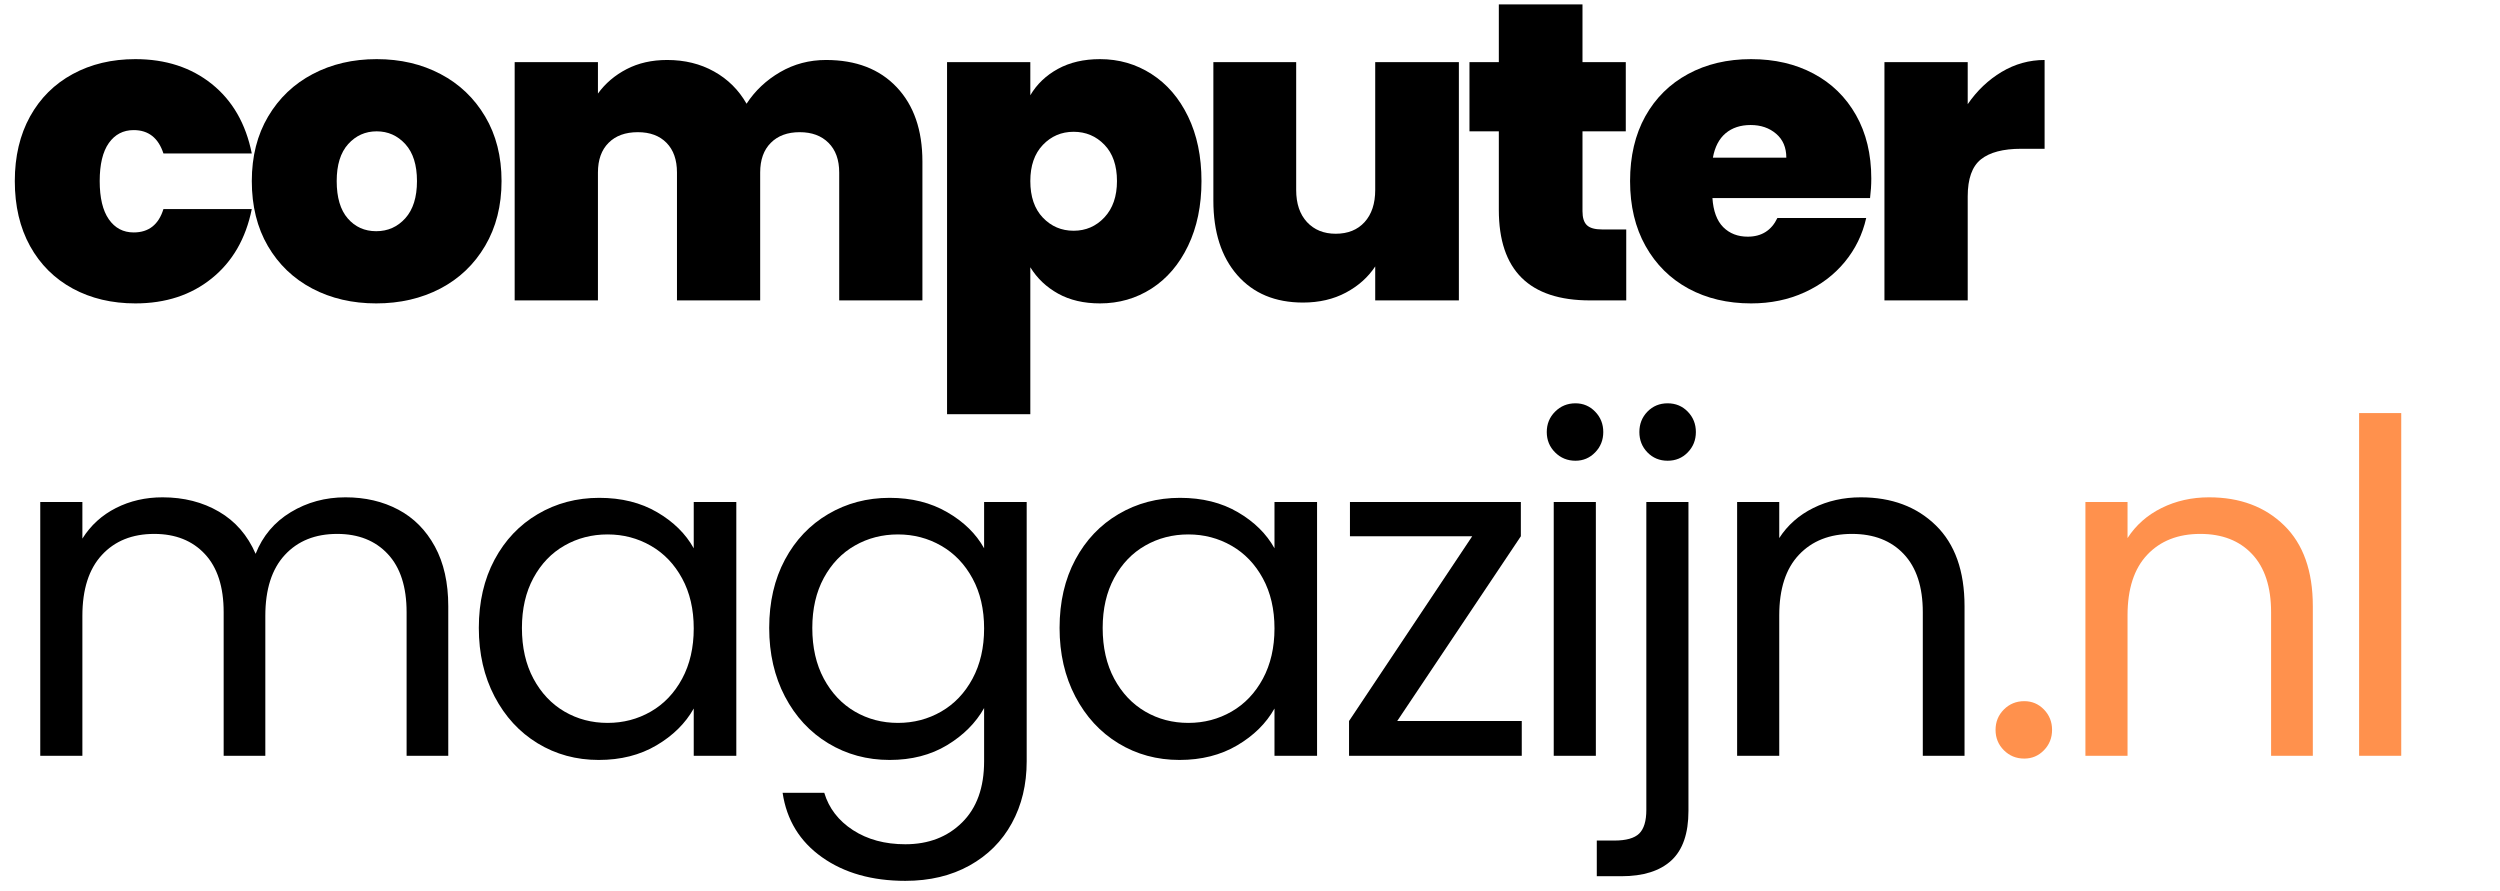
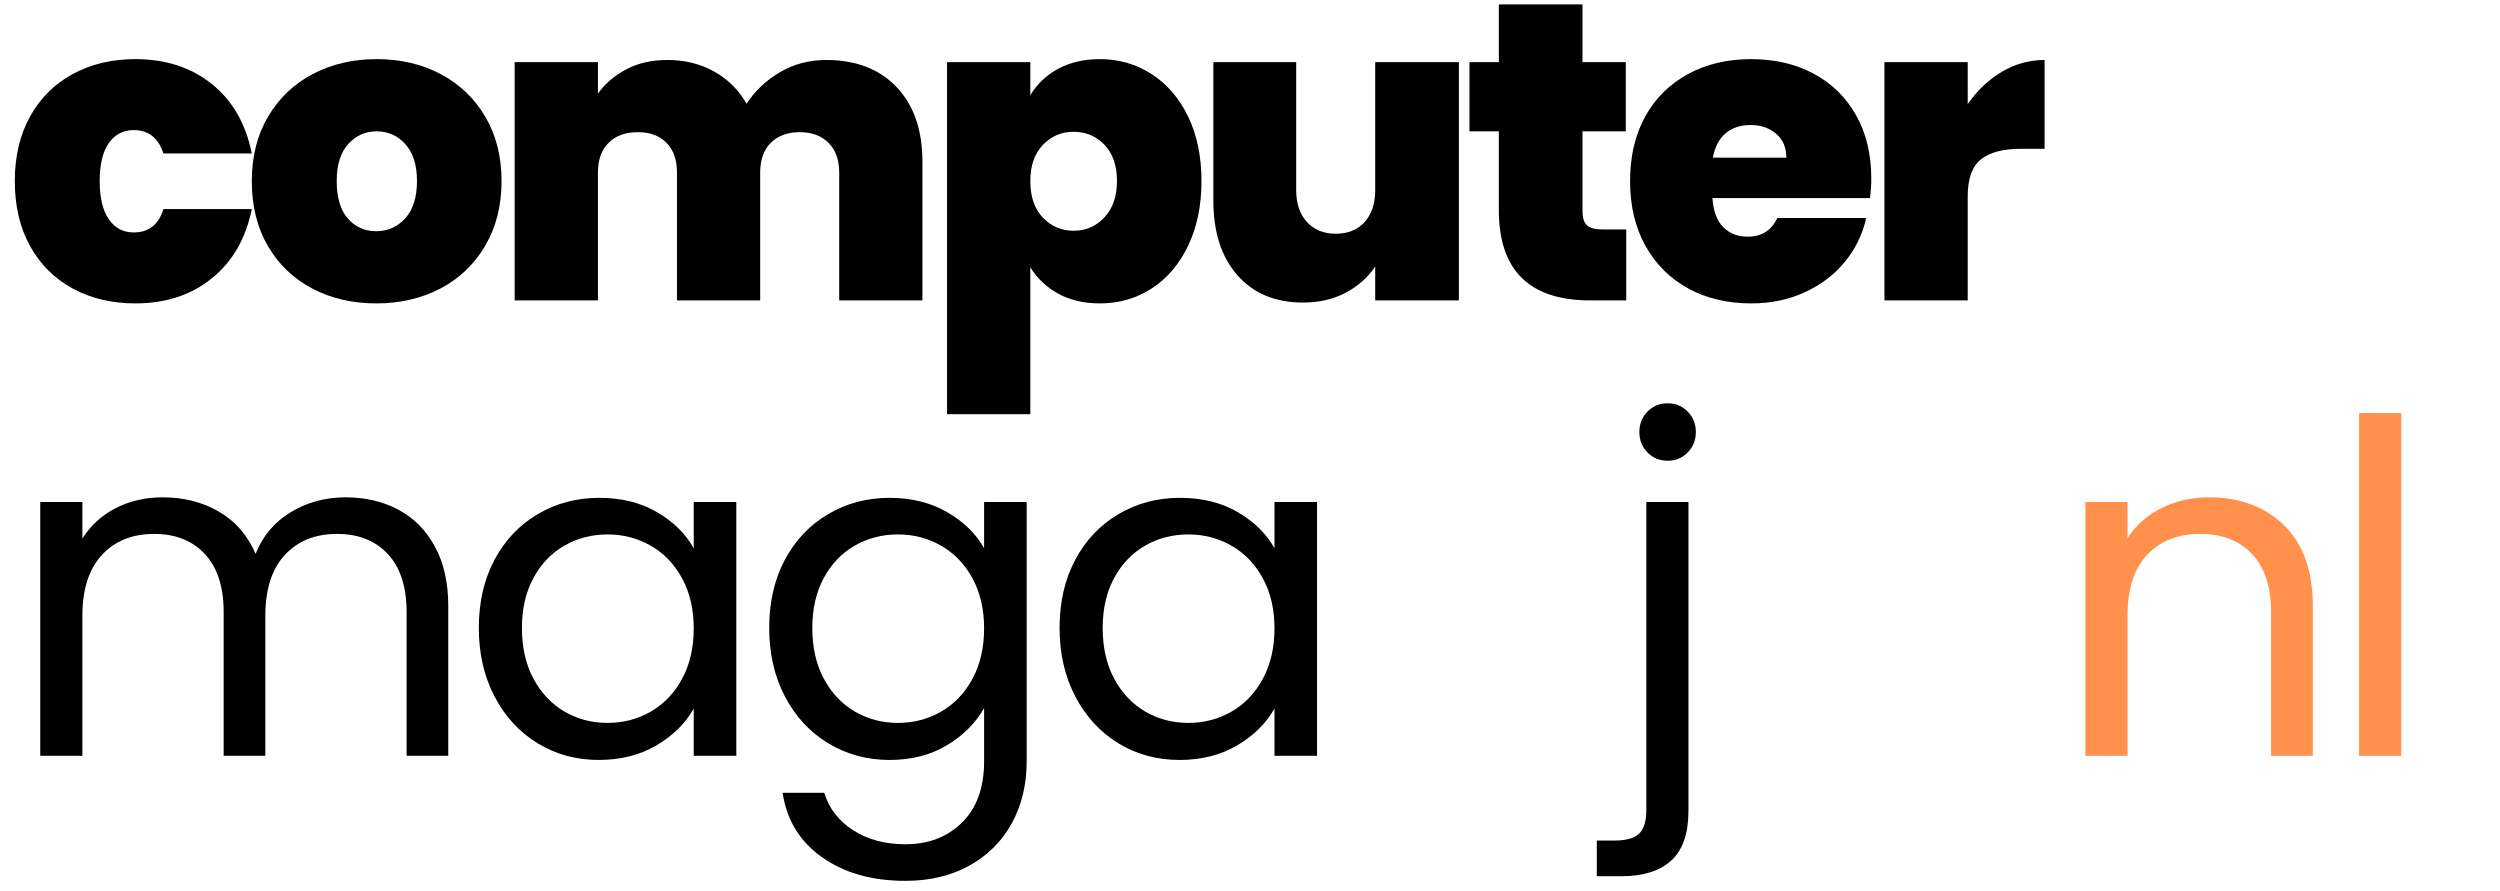
<svg xmlns="http://www.w3.org/2000/svg" width="800" zoomAndPan="magnify" viewBox="0 0 600 213.75" height="285" preserveAspectRatio="xMidYMid meet" version="1.0">
  <defs>
    <g />
    <clipPath id="588856d2fb">
      <path d="M 1 0 L 580 0 L 580 213.5 L 1 213.5 Z M 1 0 " clip-rule="nonzero" />
    </clipPath>
    <clipPath id="bb78c1f4a6">
      <rect x="0" width="579" y="0" height="214" />
    </clipPath>
  </defs>
  <g clip-path="url(#588856d2fb)">
    <g transform="matrix(1, 0, 0, 1, 1, 0)">
      <g clip-path="url(#bb78c1f4a6)">
        <g fill="#000000" fill-opacity="1">
          <g transform="translate(0.1, 72.098)">
            <g>
              <path d="M 2.453 -28.641 C 2.453 -34.555 3.672 -39.723 6.109 -44.141 C 8.555 -48.555 11.973 -51.953 16.359 -54.328 C 20.742 -56.711 25.754 -57.906 31.391 -57.906 C 38.66 -57.906 44.773 -55.914 49.734 -51.938 C 54.703 -47.957 57.898 -42.398 59.328 -35.266 L 38.125 -35.266 C 36.906 -39.004 34.523 -40.875 30.984 -40.875 C 28.473 -40.875 26.484 -39.836 25.016 -37.766 C 23.555 -35.691 22.828 -32.648 22.828 -28.641 C 22.828 -24.629 23.555 -21.57 25.016 -19.469 C 26.484 -17.363 28.473 -16.312 30.984 -16.312 C 34.586 -16.312 36.969 -18.18 38.125 -21.922 L 59.328 -21.922 C 57.898 -14.848 54.703 -9.305 49.734 -5.297 C 44.773 -1.285 38.66 0.719 31.391 0.719 C 25.754 0.719 20.742 -0.469 16.359 -2.844 C 11.973 -5.227 8.555 -8.629 6.109 -13.047 C 3.672 -17.461 2.453 -22.66 2.453 -28.641 Z M 2.453 -28.641 " />
            </g>
          </g>
        </g>
        <g fill="#000000" fill-opacity="1">
          <g transform="translate(56.98, 72.098)">
            <g>
              <path d="M 32.312 0.719 C 26.602 0.719 21.488 -0.469 16.969 -2.844 C 12.445 -5.227 8.895 -8.629 6.312 -13.047 C 3.738 -17.461 2.453 -22.66 2.453 -28.641 C 2.453 -34.555 3.758 -39.723 6.375 -44.141 C 8.988 -48.555 12.555 -51.953 17.078 -54.328 C 21.598 -56.711 26.711 -57.906 32.422 -57.906 C 38.129 -57.906 43.238 -56.711 47.75 -54.328 C 52.27 -51.953 55.836 -48.555 58.453 -44.141 C 61.078 -39.723 62.391 -34.555 62.391 -28.641 C 62.391 -22.734 61.078 -17.551 58.453 -13.094 C 55.836 -8.645 52.254 -5.227 47.703 -2.844 C 43.148 -0.469 38.02 0.719 32.312 0.719 Z M 32.312 -16.609 C 35.102 -16.609 37.43 -17.645 39.297 -19.719 C 41.16 -21.789 42.094 -24.766 42.094 -28.641 C 42.094 -32.516 41.16 -35.473 39.297 -37.516 C 37.43 -39.555 35.141 -40.578 32.422 -40.578 C 29.703 -40.578 27.422 -39.555 25.578 -37.516 C 23.742 -35.473 22.828 -32.516 22.828 -28.641 C 22.828 -24.703 23.711 -21.711 25.484 -19.672 C 27.254 -17.629 29.531 -16.609 32.312 -16.609 Z M 32.312 -16.609 " />
            </g>
          </g>
        </g>
        <g fill="#000000" fill-opacity="1">
          <g transform="translate(116.817, 72.098)">
            <g>
              <path d="M 80.422 -57.703 C 87.629 -57.703 93.285 -55.523 97.391 -51.172 C 101.504 -46.828 103.562 -40.879 103.562 -33.328 L 103.562 0 L 83.594 0 L 83.594 -30.688 C 83.594 -33.738 82.738 -36.113 81.031 -37.812 C 79.332 -39.52 77.023 -40.375 74.109 -40.375 C 71.18 -40.375 68.867 -39.52 67.172 -37.812 C 65.473 -36.113 64.625 -33.738 64.625 -30.688 L 64.625 0 L 44.656 0 L 44.656 -30.688 C 44.656 -33.738 43.82 -36.113 42.156 -37.812 C 40.488 -39.52 38.191 -40.375 35.266 -40.375 C 32.273 -40.375 29.93 -39.52 28.234 -37.812 C 26.535 -36.113 25.688 -33.738 25.688 -30.688 L 25.688 0 L 5.703 0 L 5.703 -57.188 L 25.688 -57.188 L 25.688 -49.641 C 27.457 -52.086 29.75 -54.039 32.562 -55.5 C 35.383 -56.969 38.629 -57.703 42.297 -57.703 C 46.516 -57.703 50.27 -56.781 53.562 -54.938 C 56.863 -53.102 59.461 -50.523 61.359 -47.203 C 63.398 -50.328 66.086 -52.859 69.422 -54.797 C 72.754 -56.734 76.422 -57.703 80.422 -57.703 Z M 80.422 -57.703 " />
            </g>
          </g>
        </g>
        <g fill="#000000" fill-opacity="1">
          <g transform="translate(220.589, 72.098)">
            <g>
              <path d="M 25.688 -49.234 C 27.25 -51.891 29.457 -54 32.312 -55.562 C 35.164 -57.125 38.531 -57.906 42.406 -57.906 C 46.957 -57.906 51.082 -56.711 54.781 -54.328 C 58.488 -51.953 61.41 -48.555 63.547 -44.141 C 65.691 -39.723 66.766 -34.555 66.766 -28.641 C 66.766 -22.734 65.691 -17.551 63.547 -13.094 C 61.41 -8.645 58.488 -5.227 54.781 -2.844 C 51.082 -0.469 46.957 0.719 42.406 0.719 C 38.531 0.719 35.18 -0.062 32.359 -1.625 C 29.547 -3.188 27.32 -5.297 25.688 -7.953 L 25.688 27.312 L 5.703 27.312 L 5.703 -57.188 L 25.688 -57.188 Z M 46.484 -28.641 C 46.484 -32.379 45.477 -35.285 43.469 -37.359 C 41.469 -39.43 39.004 -40.469 36.078 -40.469 C 33.16 -40.469 30.695 -39.414 28.688 -37.312 C 26.688 -35.207 25.688 -32.316 25.688 -28.641 C 25.688 -24.898 26.688 -21.977 28.688 -19.875 C 30.695 -17.77 33.16 -16.719 36.078 -16.719 C 39.004 -16.719 41.469 -17.785 43.469 -19.922 C 45.477 -22.066 46.484 -24.973 46.484 -28.641 Z M 46.484 -28.641 " />
            </g>
          </g>
        </g>
        <g fill="#000000" fill-opacity="1">
          <g transform="translate(284.911, 72.098)">
            <g>
              <path d="M 64.219 -57.188 L 64.219 0 L 44.141 0 L 44.141 -8.156 C 42.441 -5.57 40.098 -3.477 37.109 -1.875 C 34.117 -0.281 30.688 0.516 26.812 0.516 C 20.145 0.516 14.891 -1.676 11.047 -6.062 C 7.211 -10.445 5.297 -16.41 5.297 -23.953 L 5.297 -57.188 L 25.172 -57.188 L 25.172 -26.5 C 25.172 -23.238 26.035 -20.672 27.766 -18.797 C 29.504 -16.93 31.801 -16 34.656 -16 C 37.582 -16 39.895 -16.93 41.594 -18.797 C 43.289 -20.672 44.141 -23.238 44.141 -26.5 L 44.141 -57.188 Z M 64.219 -57.188 " />
            </g>
          </g>
        </g>
        <g fill="#000000" fill-opacity="1">
          <g transform="translate(349.844, 72.098)">
            <g>
              <path d="M 39.453 -17.031 L 39.453 0 L 30.781 0 C 16.176 0 8.875 -7.238 8.875 -21.719 L 8.875 -40.578 L 1.828 -40.578 L 1.828 -57.188 L 8.875 -57.188 L 8.875 -71.047 L 28.953 -71.047 L 28.953 -57.188 L 39.344 -57.188 L 39.344 -40.578 L 28.953 -40.578 L 28.953 -21.406 C 28.953 -19.844 29.305 -18.723 30.016 -18.047 C 30.734 -17.367 31.941 -17.031 33.641 -17.031 Z M 39.453 -17.031 " />
            </g>
          </g>
        </g>
        <g fill="#000000" fill-opacity="1">
          <g transform="translate(387.765, 72.098)">
            <g>
              <path d="M 60.344 -29.25 C 60.344 -27.688 60.242 -26.125 60.047 -24.562 L 22.219 -24.562 C 22.426 -21.438 23.289 -19.109 24.812 -17.578 C 26.344 -16.055 28.301 -15.297 30.688 -15.297 C 34.008 -15.297 36.383 -16.789 37.812 -19.781 L 59.125 -19.781 C 58.238 -15.832 56.52 -12.312 53.969 -9.219 C 51.426 -6.133 48.219 -3.707 44.344 -1.938 C 40.469 -0.164 36.188 0.719 31.5 0.719 C 25.852 0.719 20.836 -0.469 16.453 -2.844 C 12.078 -5.227 8.648 -8.629 6.172 -13.047 C 3.691 -17.461 2.453 -22.66 2.453 -28.641 C 2.453 -34.617 3.672 -39.801 6.109 -44.188 C 8.555 -48.57 11.973 -51.953 16.359 -54.328 C 20.742 -56.711 25.789 -57.906 31.5 -57.906 C 37.133 -57.906 42.125 -56.75 46.469 -54.438 C 50.82 -52.125 54.223 -48.805 56.672 -44.484 C 59.117 -40.172 60.344 -35.094 60.344 -29.25 Z M 39.953 -34.25 C 39.953 -36.695 39.133 -38.613 37.5 -40 C 35.875 -41.395 33.836 -42.094 31.391 -42.094 C 28.953 -42.094 26.945 -41.43 25.375 -40.109 C 23.812 -38.785 22.797 -36.832 22.328 -34.25 Z M 39.953 -34.25 " />
            </g>
          </g>
        </g>
        <g fill="#000000" fill-opacity="1">
          <g transform="translate(445.563, 72.098)">
            <g>
              <path d="M 25.688 -47.094 C 27.926 -50.352 30.645 -52.938 33.844 -54.844 C 37.039 -56.75 40.473 -57.703 44.141 -57.703 L 44.141 -36.391 L 38.531 -36.391 C 34.188 -36.391 30.957 -35.539 28.844 -33.844 C 26.738 -32.145 25.688 -29.188 25.688 -24.969 L 25.688 0 L 5.703 0 L 5.703 -57.188 L 25.688 -57.188 Z M 25.688 -47.094 " />
            </g>
          </g>
        </g>
        <g fill="#000000" fill-opacity="1">
          <g transform="translate(0.1, 181.388)">
            <g>
              <path d="M 81.812 -62.031 C 86.551 -62.031 90.773 -61.047 94.484 -59.078 C 98.191 -57.117 101.117 -54.172 103.266 -50.234 C 105.41 -46.305 106.484 -41.531 106.484 -35.906 L 106.484 0 L 96.484 0 L 96.484 -34.453 C 96.484 -40.535 94.984 -45.188 91.984 -48.406 C 88.984 -51.633 84.926 -53.25 79.812 -53.25 C 74.551 -53.25 70.363 -51.562 67.25 -48.188 C 64.133 -44.812 62.578 -39.938 62.578 -33.562 L 62.578 0 L 52.578 0 L 52.578 -34.453 C 52.578 -40.535 51.078 -45.188 48.078 -48.406 C 45.078 -51.633 41.02 -53.25 35.906 -53.25 C 30.645 -53.25 26.457 -51.562 23.344 -48.188 C 20.227 -44.812 18.672 -39.938 18.672 -33.562 L 18.672 0 L 8.562 0 L 8.562 -60.906 L 18.672 -60.906 L 18.672 -52.125 C 20.672 -55.312 23.359 -57.758 26.734 -59.469 C 30.109 -61.176 33.832 -62.031 37.906 -62.031 C 43.02 -62.031 47.539 -60.879 51.469 -58.578 C 55.395 -56.285 58.32 -52.914 60.25 -48.469 C 61.945 -52.758 64.758 -56.094 68.688 -58.469 C 72.613 -60.844 76.988 -62.031 81.812 -62.031 Z M 81.812 -62.031 " />
            </g>
          </g>
        </g>
        <g fill="#000000" fill-opacity="1">
          <g transform="translate(109.137, 181.388)">
            <g>
              <path d="M 4.781 -30.672 C 4.781 -36.898 6.039 -42.367 8.562 -47.078 C 11.082 -51.785 14.547 -55.43 18.953 -58.016 C 23.359 -60.609 28.27 -61.906 33.688 -61.906 C 39.02 -61.906 43.648 -60.754 47.578 -58.453 C 51.504 -56.16 54.43 -53.273 56.359 -49.797 L 56.359 -60.906 L 66.578 -60.906 L 66.578 0 L 56.359 0 L 56.359 -11.344 C 54.359 -7.781 51.375 -4.832 47.406 -2.5 C 43.445 -0.164 38.832 1 33.562 1 C 28.156 1 23.266 -0.332 18.891 -3 C 14.523 -5.664 11.082 -9.406 8.562 -14.219 C 6.039 -19.039 4.781 -24.523 4.781 -30.672 Z M 56.359 -30.562 C 56.359 -35.156 55.43 -39.156 53.578 -42.562 C 51.723 -45.977 49.219 -48.594 46.062 -50.406 C 42.914 -52.219 39.457 -53.125 35.688 -53.125 C 31.906 -53.125 28.457 -52.234 25.344 -50.453 C 22.227 -48.68 19.742 -46.094 17.891 -42.688 C 16.047 -39.281 15.125 -35.273 15.125 -30.672 C 15.125 -26.004 16.047 -21.945 17.891 -18.5 C 19.742 -15.062 22.227 -12.43 25.344 -10.609 C 28.457 -8.797 31.906 -7.891 35.688 -7.891 C 39.457 -7.891 42.914 -8.797 46.062 -10.609 C 49.219 -12.43 51.723 -15.062 53.578 -18.5 C 55.43 -21.945 56.359 -25.969 56.359 -30.562 Z M 56.359 -30.562 " />
            </g>
          </g>
        </g>
        <g fill="#000000" fill-opacity="1">
          <g transform="translate(178.827, 181.388)">
            <g>
              <path d="M 33.688 -61.906 C 38.945 -61.906 43.555 -60.754 47.516 -58.453 C 51.484 -56.16 54.43 -53.273 56.359 -49.797 L 56.359 -60.906 L 66.578 -60.906 L 66.578 1.328 C 66.578 6.891 65.391 11.836 63.016 16.172 C 60.648 20.504 57.258 23.895 52.844 26.344 C 48.438 28.789 43.305 30.016 37.453 30.016 C 29.453 30.016 22.785 28.125 17.453 24.344 C 12.117 20.562 8.969 15.41 8 8.891 L 18 8.891 C 19.113 12.598 21.41 15.582 24.891 17.844 C 28.379 20.102 32.566 21.234 37.453 21.234 C 43.016 21.234 47.555 19.488 51.078 16 C 54.598 12.52 56.359 7.629 56.359 1.328 L 56.359 -11.453 C 54.359 -7.891 51.395 -4.922 47.469 -2.547 C 43.539 -0.18 38.945 1 33.688 1 C 28.27 1 23.359 -0.332 18.953 -3 C 14.547 -5.664 11.082 -9.406 8.562 -14.219 C 6.039 -19.039 4.781 -24.523 4.781 -30.672 C 4.781 -36.898 6.039 -42.367 8.562 -47.078 C 11.082 -51.785 14.547 -55.43 18.953 -58.016 C 23.359 -60.609 28.27 -61.906 33.688 -61.906 Z M 56.359 -30.562 C 56.359 -35.156 55.43 -39.156 53.578 -42.562 C 51.723 -45.977 49.219 -48.594 46.062 -50.406 C 42.914 -52.219 39.457 -53.125 35.688 -53.125 C 31.906 -53.125 28.457 -52.234 25.344 -50.453 C 22.227 -48.68 19.742 -46.094 17.891 -42.688 C 16.047 -39.281 15.125 -35.273 15.125 -30.672 C 15.125 -26.004 16.047 -21.945 17.891 -18.5 C 19.742 -15.062 22.227 -12.43 25.344 -10.609 C 28.457 -8.797 31.906 -7.891 35.688 -7.891 C 39.457 -7.891 42.914 -8.797 46.062 -10.609 C 49.219 -12.43 51.723 -15.062 53.578 -18.5 C 55.43 -21.945 56.359 -25.969 56.359 -30.562 Z M 56.359 -30.562 " />
            </g>
          </g>
        </g>
        <g fill="#000000" fill-opacity="1">
          <g transform="translate(248.517, 181.388)">
            <g>
              <path d="M 4.781 -30.672 C 4.781 -36.898 6.039 -42.367 8.562 -47.078 C 11.082 -51.785 14.547 -55.43 18.953 -58.016 C 23.359 -60.609 28.27 -61.906 33.688 -61.906 C 39.02 -61.906 43.648 -60.754 47.578 -58.453 C 51.504 -56.16 54.43 -53.273 56.359 -49.797 L 56.359 -60.906 L 66.578 -60.906 L 66.578 0 L 56.359 0 L 56.359 -11.344 C 54.359 -7.781 51.375 -4.832 47.406 -2.5 C 43.445 -0.164 38.832 1 33.562 1 C 28.156 1 23.266 -0.332 18.891 -3 C 14.523 -5.664 11.082 -9.406 8.562 -14.219 C 6.039 -19.039 4.781 -24.523 4.781 -30.672 Z M 56.359 -30.562 C 56.359 -35.156 55.43 -39.156 53.578 -42.562 C 51.723 -45.977 49.219 -48.594 46.062 -50.406 C 42.914 -52.219 39.457 -53.125 35.688 -53.125 C 31.906 -53.125 28.457 -52.234 25.344 -50.453 C 22.227 -48.68 19.742 -46.094 17.891 -42.688 C 16.047 -39.281 15.125 -35.273 15.125 -30.672 C 15.125 -26.004 16.047 -21.945 17.891 -18.5 C 19.742 -15.062 22.227 -12.43 25.344 -10.609 C 28.457 -8.797 31.906 -7.891 35.688 -7.891 C 39.457 -7.891 42.914 -8.797 46.062 -10.609 C 49.219 -12.43 51.723 -15.062 53.578 -18.5 C 55.43 -21.945 56.359 -25.969 56.359 -30.562 Z M 56.359 -30.562 " />
            </g>
          </g>
        </g>
        <g fill="#000000" fill-opacity="1">
          <g transform="translate(318.207, 181.388)">
            <g>
-               <path d="M 16.125 -8.344 L 46.016 -8.344 L 46.016 0 L 4.562 0 L 4.562 -8.344 L 34.125 -52.688 L 4.781 -52.688 L 4.781 -60.906 L 45.797 -60.906 L 45.797 -52.688 Z M 16.125 -8.344 " />
-             </g>
+               </g>
          </g>
        </g>
        <g fill="#000000" fill-opacity="1">
          <g transform="translate(363.333, 181.388)">
            <g>
-               <path d="M 13.781 -70.812 C 11.852 -70.812 10.223 -71.477 8.891 -72.812 C 7.555 -74.145 6.891 -75.773 6.891 -77.703 C 6.891 -79.629 7.555 -81.258 8.891 -82.594 C 10.223 -83.926 11.852 -84.594 13.781 -84.594 C 15.633 -84.594 17.207 -83.926 18.5 -82.594 C 19.801 -81.258 20.453 -79.629 20.453 -77.703 C 20.453 -75.773 19.801 -74.145 18.5 -72.812 C 17.207 -71.477 15.633 -70.812 13.781 -70.812 Z M 18.672 -60.906 L 18.672 0 L 8.562 0 L 8.562 -60.906 Z M 18.672 -60.906 " />
-             </g>
+               </g>
          </g>
        </g>
        <g fill="#000000" fill-opacity="1">
          <g transform="translate(385.229, 181.388)">
            <g>
              <path d="M 14 -70.812 C 12.07 -70.812 10.457 -71.477 9.156 -72.812 C 7.863 -74.145 7.219 -75.773 7.219 -77.703 C 7.219 -79.629 7.863 -81.258 9.156 -82.594 C 10.457 -83.926 12.07 -84.594 14 -84.594 C 15.926 -84.594 17.535 -83.926 18.828 -82.594 C 20.129 -81.258 20.781 -79.629 20.781 -77.703 C 20.781 -75.773 20.129 -74.145 18.828 -72.812 C 17.535 -71.477 15.926 -70.812 14 -70.812 Z M 19 13.234 C 19 18.641 17.629 22.602 14.891 25.125 C 12.148 27.645 8.148 28.906 2.891 28.906 L -3 28.906 L -3 20.344 L 1.219 20.344 C 4.039 20.344 6.023 19.785 7.172 18.672 C 8.316 17.555 8.891 15.664 8.891 13 L 8.891 -60.906 L 19 -60.906 Z M 19 13.234 " />
            </g>
          </g>
        </g>
        <g fill="#000000" fill-opacity="1">
          <g transform="translate(407.347, 181.388)">
            <g>
-               <path d="M 38.234 -62.031 C 45.648 -62.031 51.656 -59.785 56.25 -55.297 C 60.844 -50.816 63.141 -44.352 63.141 -35.906 L 63.141 0 L 53.125 0 L 53.125 -34.453 C 53.125 -40.535 51.602 -45.188 48.562 -48.406 C 45.531 -51.633 41.383 -53.25 36.125 -53.25 C 30.789 -53.25 26.547 -51.578 23.391 -48.234 C 20.242 -44.898 18.672 -40.051 18.672 -33.688 L 18.672 0 L 8.562 0 L 8.562 -60.906 L 18.672 -60.906 L 18.672 -52.25 C 20.672 -55.352 23.395 -57.758 26.844 -59.469 C 30.289 -61.176 34.086 -62.031 38.234 -62.031 Z M 38.234 -62.031 " />
-             </g>
+               </g>
          </g>
        </g>
        <g fill="#ff914d" fill-opacity="1">
          <g transform="translate(473.042, 181.388)">
            <g>
-               <path d="M 11.781 0.672 C 9.852 0.672 8.223 0.004 6.891 -1.328 C 5.555 -2.66 4.891 -4.289 4.891 -6.219 C 4.891 -8.145 5.555 -9.773 6.891 -11.109 C 8.223 -12.441 9.852 -13.109 11.781 -13.109 C 13.633 -13.109 15.207 -12.441 16.5 -11.109 C 17.801 -9.773 18.453 -8.145 18.453 -6.219 C 18.453 -4.289 17.801 -2.66 16.5 -1.328 C 15.207 0.004 13.633 0.672 11.781 0.672 Z M 11.781 0.672 " />
-             </g>
+               </g>
          </g>
        </g>
        <g fill="#ff914d" fill-opacity="1">
          <g transform="translate(490.937, 181.388)">
            <g>
              <path d="M 38.234 -62.031 C 45.648 -62.031 51.656 -59.785 56.25 -55.297 C 60.844 -50.816 63.141 -44.352 63.141 -35.906 L 63.141 0 L 53.125 0 L 53.125 -34.453 C 53.125 -40.535 51.602 -45.188 48.562 -48.406 C 45.531 -51.633 41.383 -53.25 36.125 -53.25 C 30.789 -53.25 26.547 -51.578 23.391 -48.234 C 20.242 -44.898 18.672 -40.051 18.672 -33.688 L 18.672 0 L 8.562 0 L 8.562 -60.906 L 18.672 -60.906 L 18.672 -52.25 C 20.672 -55.352 23.395 -57.758 26.844 -59.469 C 30.289 -61.176 34.086 -62.031 38.234 -62.031 Z M 38.234 -62.031 " />
            </g>
          </g>
        </g>
        <g fill="#ff914d" fill-opacity="1">
          <g transform="translate(556.625, 181.388)">
            <g>
              <path d="M 18.672 -82.25 L 18.672 0 L 8.562 0 L 8.562 -82.25 Z M 18.672 -82.25 " />
            </g>
          </g>
        </g>
      </g>
    </g>
  </g>
</svg>